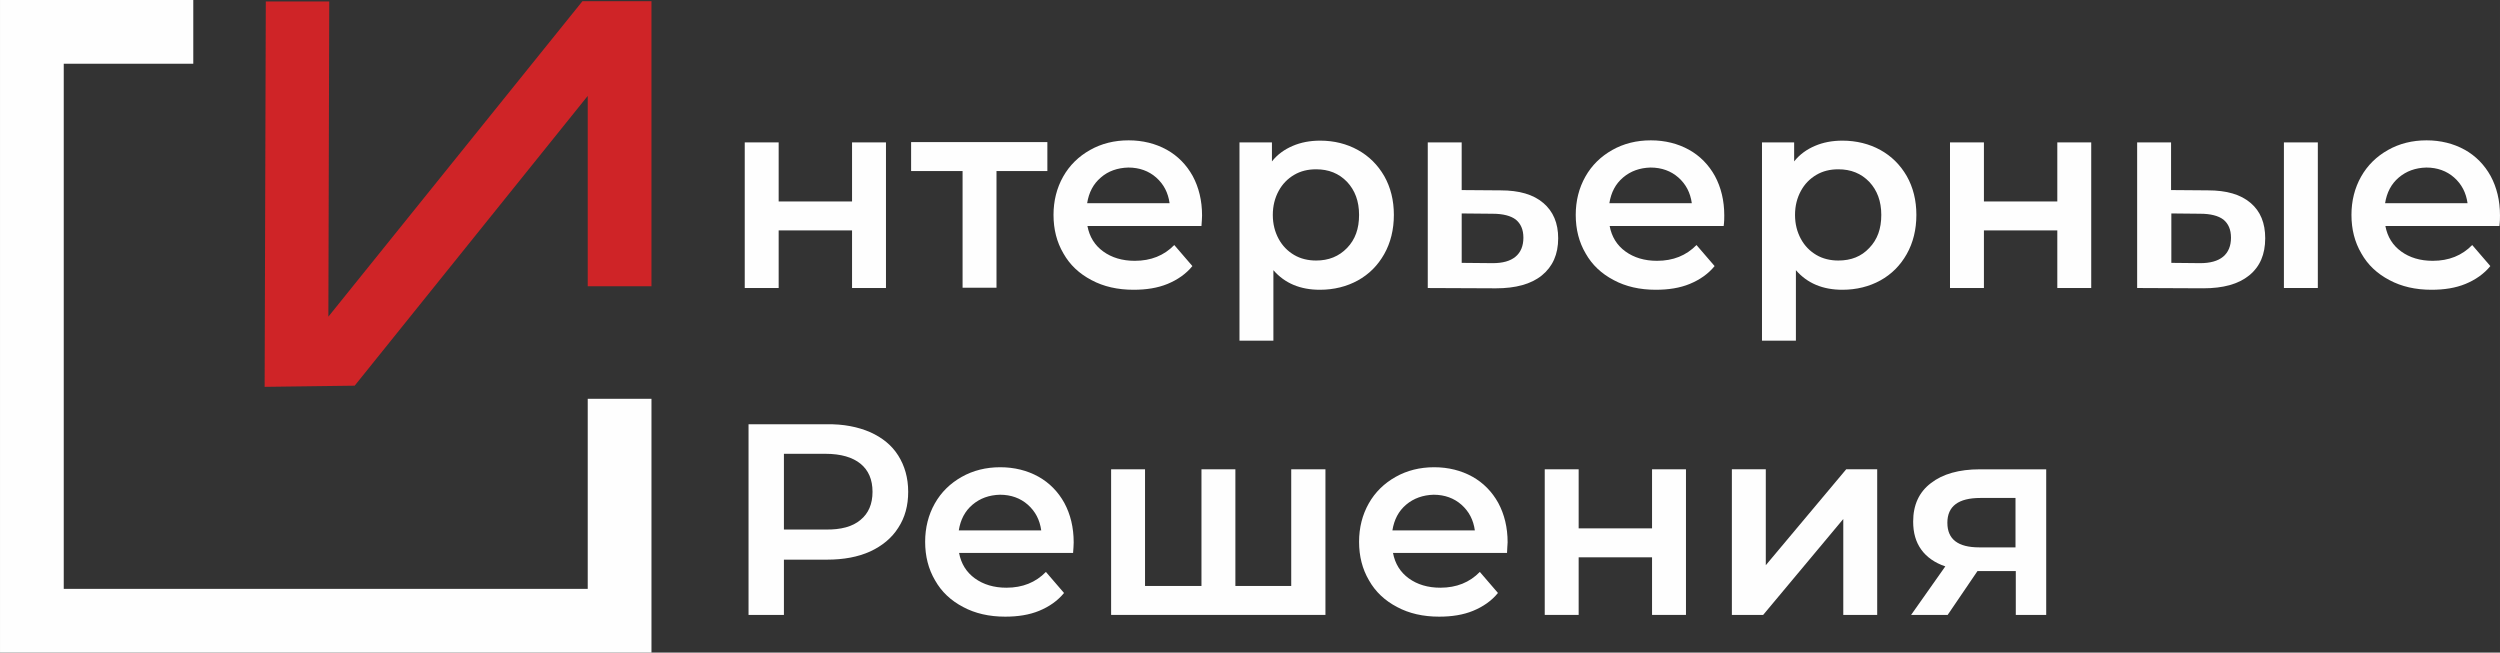
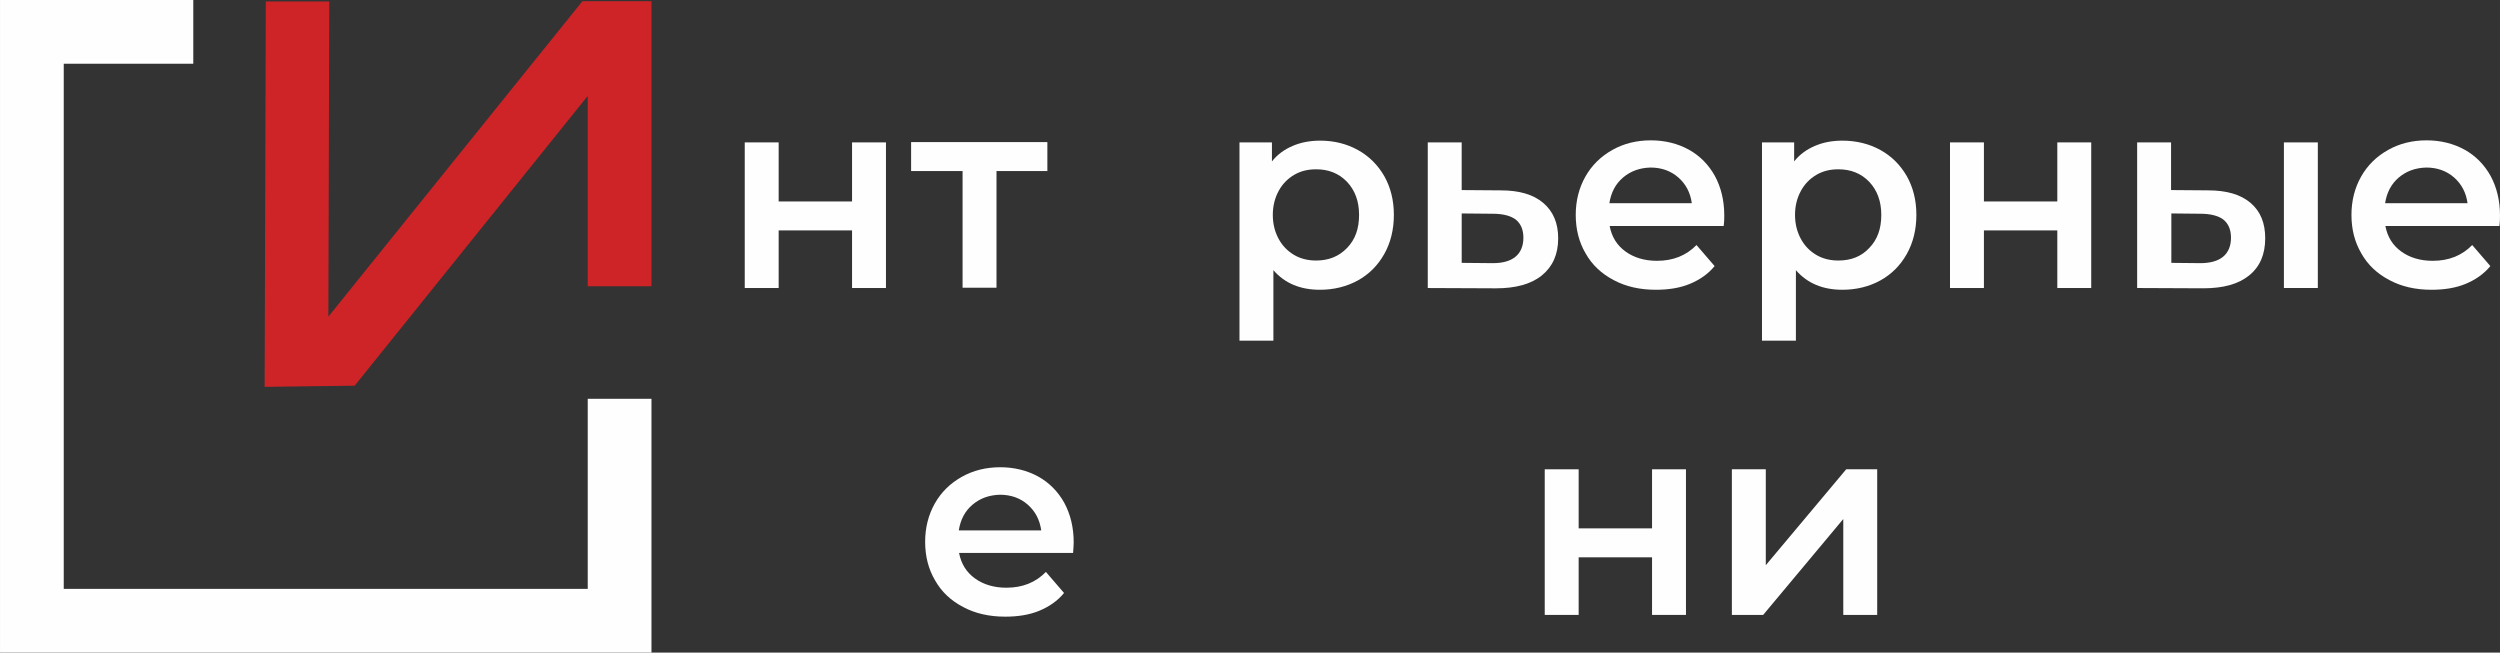
<svg xmlns="http://www.w3.org/2000/svg" xml:space="preserve" width="73.158mm" height="19.098mm" version="1.1" style="shape-rendering:geometricPrecision; text-rendering:geometricPrecision; image-rendering:optimizeQuality; fill-rule:evenodd; clip-rule:evenodd" viewBox="0 0 2975.03 776.64">
  <rect x="0" y="0" width="2975.03" height="776.64" fill="#333333" stroke="none" />
  <defs>
    <style type="text/css"> .fil0 {fill:#FEFEFE;fill-rule:nonzero} .fil1 {fill:#CF2427;fill-rule:nonzero} </style>
  </defs>
  <g id="Слой_x0020_1">
    <polygon class="fil0" points="886.25,169.45 926.61,169.45 926.61,239.74 1013.95,239.74 1013.95,169.45 1054.31,169.45 1054.31,342.74 1013.95,342.74 1013.95,274.19 926.61,274.19 926.61,342.74 886.25,342.74 " />
    <polygon class="fil0" points="1246.38,203.55 1185.84,203.55 1185.84,342.39 1145.48,342.39 1145.48,203.55 1084.23,203.55 1084.23,169.1 1246.38,169.1 " />
-     <path class="fil0" d="M1310.06 211.21c-9.05,7.65 -14.27,17.75 -16.35,30.62l98.12 0c-1.74,-12.52 -6.96,-22.62 -16,-30.62 -8.7,-7.66 -19.83,-11.83 -33.06,-11.83 -12.87,0.35 -24.01,4.18 -32.71,11.83zm119.7 57.76l-135.7 0c2.43,12.88 8.7,22.97 18.78,30.27 10.09,7.31 22.62,11.14 37.58,11.14 19.14,0 34.8,-6.26 46.98,-18.79l21.57 25.05c-7.65,9.39 -17.75,16.36 -29.57,21.23 -11.83,4.87 -25.4,6.96 -40.36,6.96 -19.14,0 -35.84,-3.83 -50.1,-11.48 -14.62,-7.66 -25.75,-18.1 -33.41,-31.67 -8,-13.57 -11.83,-28.88 -11.83,-45.93 0,-16.7 3.83,-32.01 11.48,-45.58 7.66,-13.57 18.44,-24.01 32.02,-31.67 13.57,-7.66 28.88,-11.48 45.93,-11.48 16.7,0 32.01,3.83 45.23,11.14 13.22,7.3 23.66,18.09 30.97,31.31 7.31,13.57 11.14,29.23 11.14,46.97 0,3.13 -0.35,7.31 -0.7,12.53z" />
    <path class="fil0" d="M1603.04 295.07c9.74,-10.09 14.27,-22.96 14.27,-39.32 0,-16.36 -4.87,-29.23 -14.27,-39.32 -9.75,-10.09 -21.92,-14.96 -36.88,-14.96 -9.74,0 -18.44,2.09 -26.1,6.62 -7.65,4.52 -13.92,10.78 -18.44,19.14 -4.52,8.35 -6.96,17.75 -6.96,28.53 0,10.78 2.44,20.18 6.96,28.54 4.53,8.35 10.79,14.61 18.44,19.13 7.66,4.53 16.71,6.61 26.1,6.61 14.96,0 27.14,-4.87 36.88,-14.97zm12.87 -116.57c13.22,7.31 23.67,17.75 31.32,30.97 7.66,13.57 11.48,28.88 11.48,46.28 0,17.4 -3.83,33.06 -11.48,46.63 -7.65,13.57 -18.1,24.01 -31.32,31.32 -13.22,7.3 -28.53,11.13 -45.23,11.13 -23.31,0 -41.76,-7.66 -55.33,-23.31l0 83.86 -40.36 -0 0 -235.92 38.63 0 0 22.62c6.61,-8.35 14.96,-14.27 24.7,-18.44 9.74,-4.18 20.53,-6.26 32.71,-6.26 16.7,0 31.67,3.83 44.88,11.13z" />
    <path class="fil0" d="M1803.46 305.51c6.27,-5.22 9.4,-12.87 9.4,-22.62 0,-9.74 -3.13,-16.7 -9.05,-21.57 -5.92,-4.53 -15.31,-6.96 -27.49,-6.96l-36.88 -0.35 0 58.8 36.88 0.35c11.83,0 20.87,-2.44 27.14,-7.66zm33.06 -64.02c11.83,10.09 17.74,24.01 17.74,42.1 0,19.14 -6.61,33.75 -19.49,44.2 -12.87,10.43 -31.31,15.31 -54.63,15.31l-81.08 -0.35 0 -173.28 40.36 0 0 56.71 46.28 0.35c22.26,0 38.97,4.87 50.8,14.96z" />
    <path class="fil0" d="M1931.51 211.21c-9.05,7.65 -14.27,17.75 -16.35,30.62l98.12 0c-1.74,-12.52 -6.96,-22.62 -16.01,-30.62 -8.7,-7.66 -19.83,-11.83 -33.06,-11.83 -12.87,0.35 -23.66,4.18 -32.71,11.83zm119.7 57.76l-135.7 0c2.44,12.88 8.7,22.97 18.79,30.27 10.09,7.31 22.62,11.14 37.58,11.14 19.13,0 34.79,-6.26 46.97,-18.79l21.57 25.05c-7.66,9.39 -17.75,16.36 -29.58,21.23 -11.83,4.87 -25.4,6.96 -40.36,6.96 -19.13,0 -35.84,-3.83 -50.1,-11.48 -14.62,-7.66 -25.75,-18.1 -33.4,-31.67 -8,-13.57 -11.83,-28.88 -11.83,-45.93 0,-16.7 3.83,-32.01 11.48,-45.58 7.66,-13.57 18.44,-24.01 32.01,-31.67 13.57,-7.66 28.88,-11.48 45.93,-11.48 16.71,0 32.02,3.83 45.24,11.14 13.22,7.3 23.66,18.09 30.97,31.31 7.31,13.57 11.13,29.23 11.13,46.97 0,3.13 0,7.31 -0.7,12.53l-0 0z" />
    <path class="fil0" d="M2224.49 295.07c9.74,-10.09 14.27,-22.96 14.27,-39.32 0,-16.36 -4.88,-29.23 -14.27,-39.32 -9.74,-10.09 -21.92,-14.96 -36.88,-14.96 -9.74,0 -18.44,2.09 -26.1,6.62 -7.66,4.52 -13.92,10.78 -18.44,19.14 -4.53,8.35 -6.96,17.75 -6.96,28.53 0,10.78 2.44,20.18 6.96,28.54 4.52,8.35 10.78,14.61 18.44,19.13 7.66,4.53 16.71,6.61 26.1,6.61 15.31,0 27.49,-4.87 36.88,-14.97zm13.22 -116.57c13.22,7.31 23.66,17.75 31.32,30.97 7.66,13.57 11.48,28.88 11.48,46.28 0,17.4 -3.82,33.06 -11.48,46.63 -7.66,13.57 -18.1,24.01 -31.32,31.32 -13.22,7.3 -28.53,11.13 -45.24,11.13 -23.31,0 -41.75,-7.66 -55.32,-23.31l0 83.86 -40.36 -0 0 -235.92 38.27 0 0 22.62c6.62,-8.35 14.97,-14.27 24.71,-18.44 9.74,-4.18 20.53,-6.26 32.7,-6.26 16.71,0 32.02,3.83 45.24,11.13z" />
    <polygon class="fil0" points="2320.53,169.45 2360.89,169.45 2360.89,239.74 2448.23,239.74 2448.23,169.45 2488.59,169.45 2488.59,342.74 2448.23,342.74 2448.23,274.19 2360.89,274.19 2360.89,342.74 2320.53,342.74 " />
    <path class="fil0" d="M2717.89 169.45l40.36 0 0 173.28 -40.36 0 0 -173.28zm-72.37 136.05c6.26,-5.22 9.39,-12.87 9.39,-22.62 0,-9.74 -3.13,-16.7 -9.04,-21.57 -5.92,-4.53 -15.31,-6.96 -27.49,-6.96l-34.45 -0.35 0 58.81 34.45 0.35c11.48,0 20.88,-2.44 27.14,-7.66zm32.71 -64.03c11.83,10.09 17.4,24.01 17.4,42.11 0,19.14 -6.26,33.76 -19.13,44.19 -12.88,10.44 -30.97,15.31 -54.63,15.31l-78.64 -0.35 0 -173.28 40.36 0 0 56.72 43.84 0.35c22.27,0 38.97,4.87 50.8,14.96l0 -0z" />
    <path class="fil0" d="M2854.64 211.21c-9.04,7.65 -14.27,17.75 -16.35,30.62l98.12 0c-1.74,-12.52 -6.96,-22.62 -16,-30.62 -8.7,-7.66 -19.84,-11.83 -33.06,-11.83 -12.87,0.35 -23.66,4.18 -32.71,11.83zm119.7 57.76l-135.7 0c2.43,12.88 8.7,22.97 18.79,30.27 10.09,7.31 22.62,11.14 37.58,11.14 19.14,0 34.79,-6.26 46.97,-18.79l21.57 25.05c-7.66,9.39 -17.75,16.36 -29.58,21.23 -11.83,4.87 -25.4,6.96 -40.36,6.96 -19.14,0 -35.84,-3.83 -50.11,-11.48 -14.62,-7.66 -25.75,-18.1 -33.4,-31.67 -8,-13.57 -11.83,-28.88 -11.83,-45.93 0,-16.7 3.83,-32.01 11.48,-45.58 7.66,-13.57 18.44,-24.01 32.02,-31.67 13.57,-7.66 28.88,-11.48 45.93,-11.48 16.7,0 32.01,3.83 45.23,11.14 13.22,7.3 23.66,18.09 30.97,31.31 7.31,13.57 11.13,29.23 11.13,46.97 0,3.13 0,7.31 -0.7,12.53z" />
-     <path class="fil0" d="M1024.04 618.67c9.39,-7.66 14.27,-18.79 14.27,-33.41 0,-14.62 -4.87,-25.75 -14.27,-33.4 -9.39,-7.65 -23.31,-11.83 -41.76,-11.83l-49.41 0 0 90.12 49.41 0c18.44,0.35 32.36,-3.48 41.76,-11.48zm11.48 -104.39c14.62,6.61 25.75,15.66 33.4,27.84 7.65,12.18 11.83,26.45 11.83,43.15 0,16.36 -3.83,30.62 -11.83,42.8 -7.66,12.18 -19.14,21.57 -33.4,28.19 -14.62,6.61 -31.67,9.74 -51.5,9.74l-51.15 0 0 65.76 -42.1 0 0 -226.87 93.25 0c19.84,-0.35 36.88,3.13 51.5,9.39l0 0z" />
    <path class="fil0" d="M1157.31 600.57c-9.05,7.66 -14.27,17.75 -16.35,30.62l98.12 0c-1.74,-12.53 -6.96,-22.61 -16,-30.62 -8.7,-7.66 -19.83,-11.83 -33.06,-11.83 -12.87,0.35 -23.66,4.18 -32.71,11.83zm119.7 57.41l-135.71 0c2.44,12.87 8.7,22.96 18.79,30.28 10.09,7.3 22.62,11.13 37.58,11.13 19.14,0 34.79,-6.26 46.97,-18.79l21.57 25.05c-7.66,9.4 -17.75,16.36 -29.58,21.23 -11.83,4.87 -25.4,6.96 -40.36,6.96 -19.14,0 -35.84,-3.82 -50.1,-11.48 -14.62,-7.66 -25.75,-18.1 -33.4,-31.67 -8,-13.57 -11.83,-28.88 -11.83,-45.93 0,-16.7 3.83,-32.01 11.48,-45.58 7.66,-13.57 18.44,-24.01 32.01,-31.66 13.57,-7.66 28.88,-11.49 45.93,-11.49 16.7,0 32.01,3.83 45.23,11.14 13.22,7.31 23.66,18.1 30.97,31.31 7.31,13.57 11.14,29.23 11.14,46.98 0,3.47 -0.35,7.3 -0.7,12.52z" />
-     <polygon class="fil0" points="1577.29,558.47 1577.29,731.75 1322.24,731.75 1322.24,558.47 1362.6,558.47 1362.6,697.31 1429.76,697.31 1429.76,558.47 1470.12,558.47 1470.12,697.31 1536.58,697.31 1536.58,558.47 " />
-     <path class="fil0" d="M1673.33 600.57c-9.05,7.66 -14.27,17.75 -16.36,30.62l98.12 0c-1.74,-12.53 -6.96,-22.61 -16,-30.62 -8.7,-7.66 -19.83,-11.83 -33.06,-11.83 -12.53,0.35 -23.66,4.18 -32.71,11.83zm120.05 57.41l-135.7 0c2.43,12.87 8.7,22.96 18.79,30.28 10.09,7.3 22.62,11.13 37.58,11.13 19.13,0 34.79,-6.26 46.97,-18.79l21.57 25.05c-7.65,9.4 -17.74,16.36 -29.58,21.23 -11.83,4.87 -25.4,6.96 -40.36,6.96 -19.14,0 -35.83,-3.82 -50.1,-11.48 -14.62,-7.66 -25.75,-18.1 -33.4,-31.67 -8,-13.57 -11.83,-28.88 -11.83,-45.93 0,-16.7 3.83,-32.01 11.48,-45.58 7.65,-13.57 18.44,-24.01 32.01,-31.66 13.57,-7.66 28.88,-11.49 45.93,-11.49 16.7,0 32.01,3.83 45.24,11.14 13.22,7.31 23.66,18.1 30.97,31.31 7.31,13.57 11.14,29.23 11.14,46.98 -0.35,3.47 -0.35,7.3 -0.7,12.52z" />
    <polygon class="fil0" points="1838.26,558.47 1878.62,558.47 1878.62,628.76 1965.96,628.76 1965.96,558.47 2006.32,558.47 2006.32,731.75 1965.96,731.75 1965.96,663.21 1878.62,663.21 1878.62,731.75 1838.26,731.75 " />
    <polygon class="fil0" points="2060.95,558.47 2101.32,558.47 2101.32,672.6 2197,558.47 2233.89,558.47 2233.89,731.75 2193.53,731.75 2193.53,617.62 2098.18,731.75 2060.95,731.75 " />
-     <path class="fil0" d="M2317.4 622.15c0,19.49 12.52,29.23 37.93,29.23l43.14 0 0 -58.8 -41.76 0c-26.09,0 -39.32,9.74 -39.32,29.58zm117.61 -63.67l0 173.28 -36.19 0 0 -52.19 -45.59 0 -35.49 52.19 -43.5 -0 40.71 -57.76c-12.53,-4.18 -22.27,-11.13 -28.53,-19.83 -6.61,-9.05 -9.74,-20.18 -9.74,-33.4 0,-19.83 6.96,-35.14 21.23,-45.93 13.92,-10.78 33.4,-16.35 58.11,-16.35l78.99 0z" />
    <polygon class="fil1" points="314.9,460.35 316.3,1.74 391.8,1.74 390.76,376.83 693.13,1.39 775.25,1.39 775.25,340.65 699.4,340.65 699.4,114.13 422.07,458.96 " />
    <polygon class="fil0" points="775.25,776.64 -0,776.64 -0,0 230,0 230,75.85 75.85,75.85 75.85,700.78 699.4,700.78 699.4,474.61 775.25,474.61 " />
  </g>
</svg>